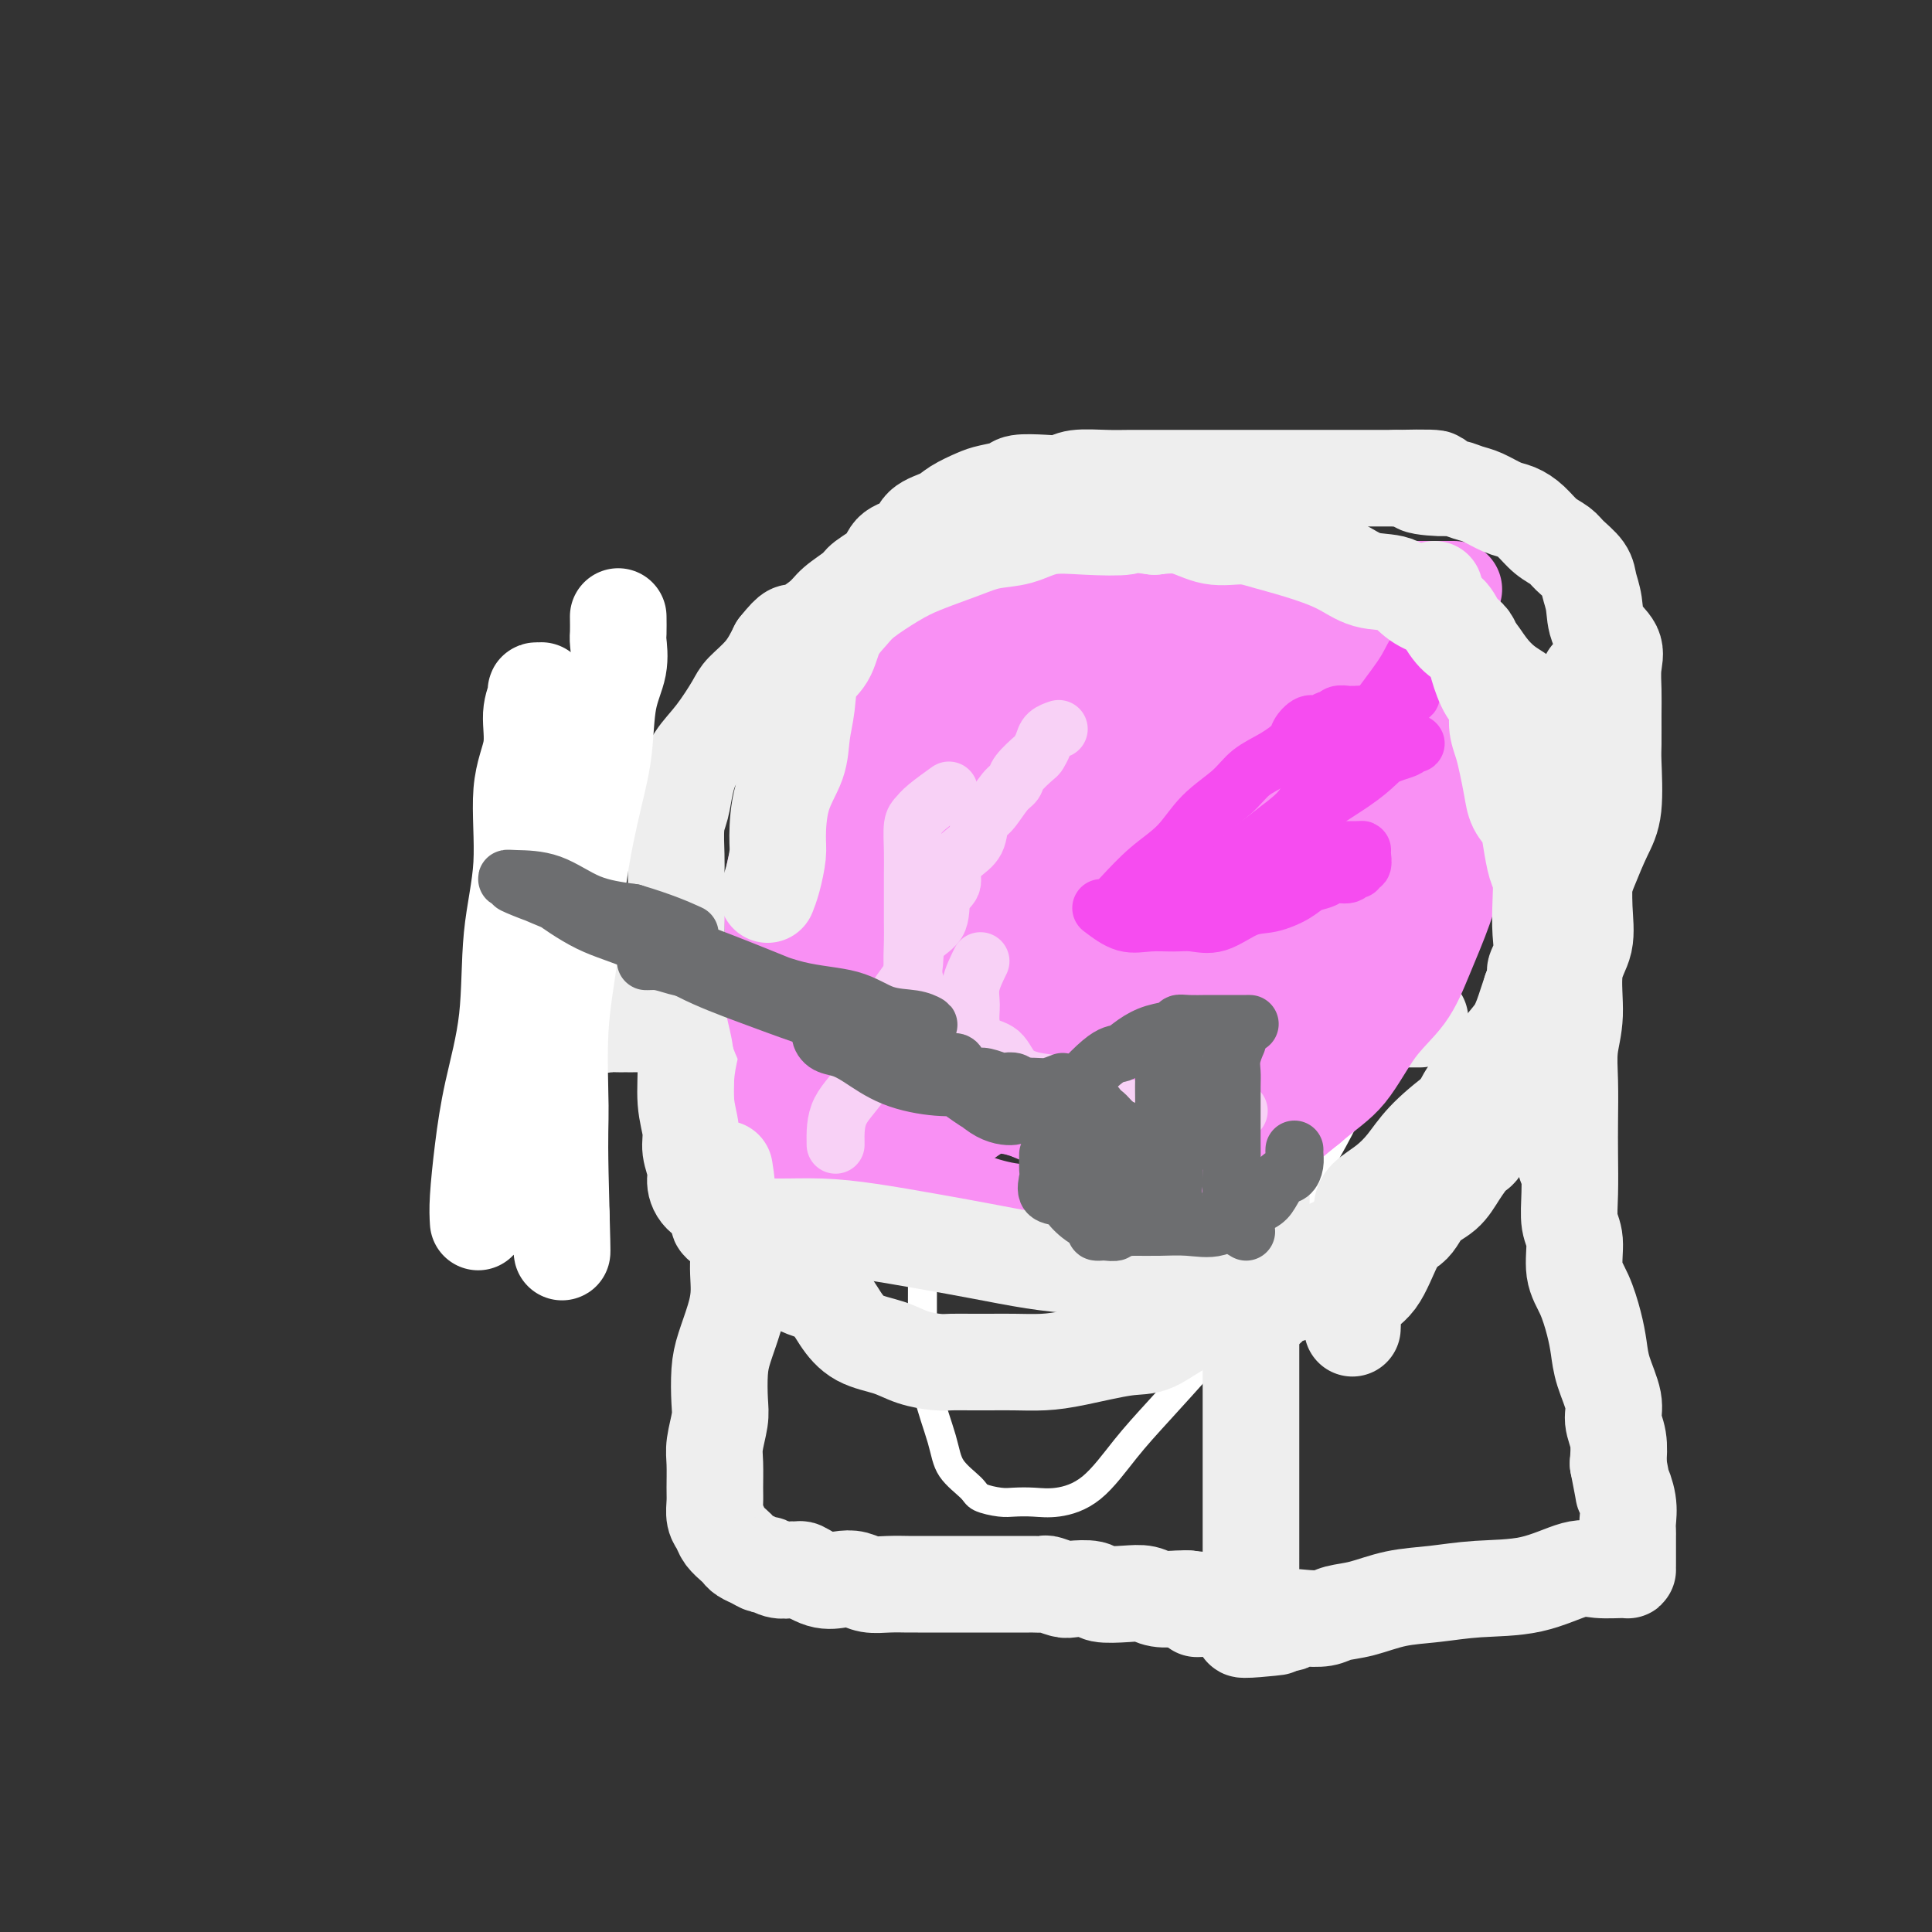
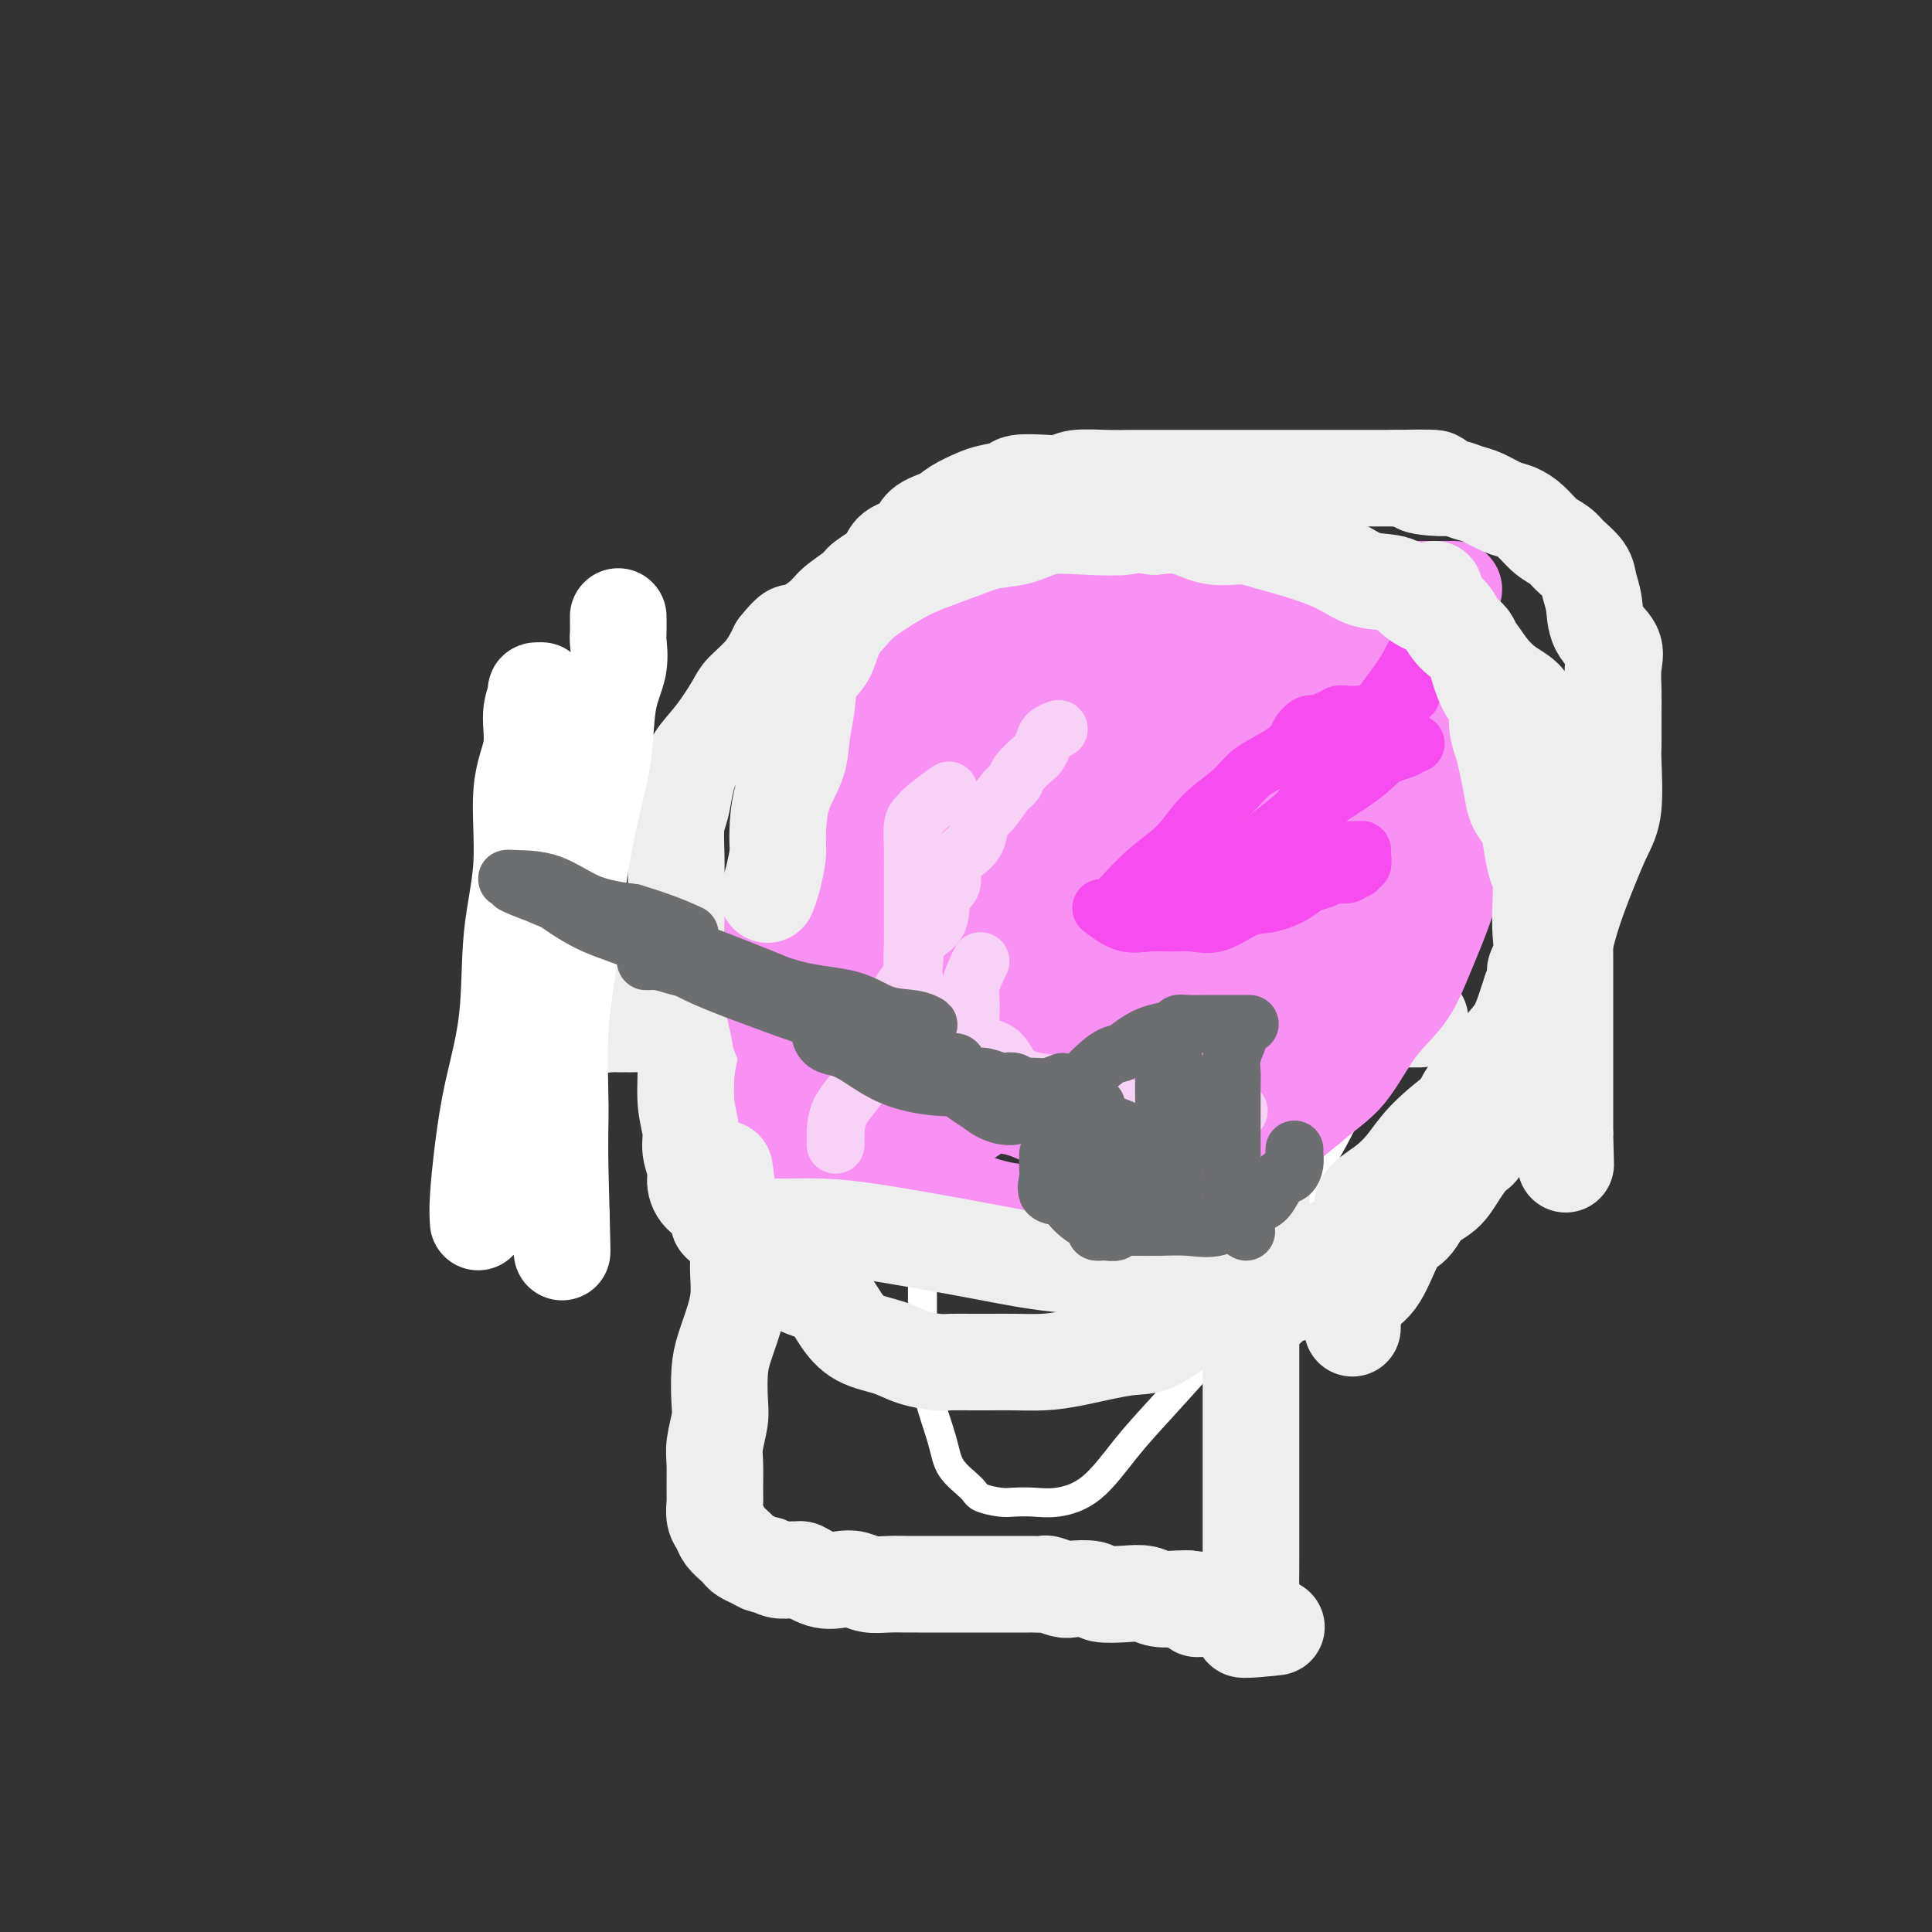
<svg xmlns="http://www.w3.org/2000/svg" viewBox="0 0 400 400" version="1.1">
  <rect x="0" y="0" width="400" height="400" fill="#333333" stroke="none" />
  <g fill="none" stroke="#FFFFFF" stroke-width="6" stroke-linecap="round" stroke-linejoin="round">
    <path d="M204,176c-3.666,2.191 -7.332,4.382 -9,6c-1.668,1.618 -1.337,2.662 -1,5c0.337,2.338 0.679,5.968 0,10c-0.679,4.032 -2.378,8.466 -3,13c-0.622,4.534 -0.166,9.170 0,15c0.166,5.830 0.041,12.855 0,19c-0.041,6.145 0.003,11.409 0,17c-0.003,5.591 -0.054,11.508 0,16c0.054,4.492 0.211,7.560 1,11c0.789,3.440 2.210,7.251 3,10c0.790,2.749 0.948,4.435 2,6c1.052,1.565 2.997,3.007 4,4c1.003,0.993 1.063,1.535 2,2c0.937,0.465 2.751,0.852 4,1c1.249,0.148 1.932,0.058 3,0c1.068,-0.058 2.522,-0.083 4,0c1.478,0.083 2.980,0.273 5,0c2.020,-0.273 4.558,-1.008 7,-3c2.442,-1.992 4.788,-5.240 7,-8c2.212,-2.760 4.291,-5.031 7,-8c2.709,-2.969 6.048,-6.637 9,-10c2.952,-3.363 5.518,-6.421 8,-10c2.482,-3.579 4.880,-7.678 7,-12c2.120,-4.322 3.962,-8.866 6,-13c2.038,-4.134 4.273,-7.857 6,-11c1.727,-3.143 2.946,-5.704 4,-8c1.054,-2.296 1.942,-4.327 3,-6c1.058,-1.673 2.285,-2.989 3,-4c0.715,-1.011 0.919,-1.717 1,-2c0.081,-0.283 0.041,-0.141 0,0" />
  </g>
  <g fill="none" stroke="#EEEEEE" stroke-width="20" stroke-linecap="round" stroke-linejoin="round">
    <path d="M158,206c-0.845,2.423 -1.690,4.846 -2,7c-0.310,2.154 -0.085,4.038 0,6c0.085,1.962 0.029,4.003 0,7c-0.029,2.997 -0.032,6.951 0,10c0.032,3.049 0.097,5.195 0,8c-0.097,2.805 -0.358,6.269 -1,9c-0.642,2.731 -1.664,4.727 -2,7c-0.336,2.273 0.015,4.821 0,7c-0.015,2.179 -0.395,3.988 -1,6c-0.605,2.012 -1.434,4.226 -2,6c-0.566,1.774 -0.870,3.109 -1,5c-0.130,1.891 -0.088,4.337 0,6c0.088,1.663 0.220,2.541 0,4c-0.220,1.459 -0.792,3.497 -1,5c-0.208,1.503 -0.053,2.472 0,4c0.053,1.528 0.002,3.617 0,5c-0.002,1.383 0.045,2.062 0,3c-0.045,0.938 -0.181,2.135 0,3c0.181,0.865 0.678,1.398 1,2c0.322,0.602 0.470,1.274 1,2c0.530,0.726 1.441,1.505 2,2c0.559,0.495 0.765,0.706 1,1c0.235,0.294 0.499,0.671 1,1c0.501,0.329 1.239,0.610 2,1c0.761,0.390 1.544,0.888 2,1c0.456,0.112 0.584,-0.162 1,0c0.416,0.162 1.119,0.761 2,1c0.881,0.239 1.941,0.120 3,0" />
    <path d="M164,325c1.812,0.344 1.341,-0.296 2,0c0.659,0.296 2.447,1.529 4,2c1.553,0.471 2.871,0.179 4,0c1.129,-0.179 2.068,-0.244 3,0c0.932,0.244 1.857,0.797 3,1c1.143,0.203 2.506,0.054 4,0c1.494,-0.054 3.121,-0.015 4,0c0.879,0.015 1.011,0.004 2,0c0.989,-0.004 2.836,-0.001 4,0c1.164,0.001 1.645,0.000 2,0c0.355,-0.000 0.583,-0.000 1,0c0.417,0.000 1.022,0.000 2,0c0.978,-0.000 2.328,-0.000 3,0c0.672,0.000 0.664,-0.000 1,0c0.336,0.000 1.015,0.000 2,0c0.985,-0.000 2.276,-0.000 3,0c0.724,0.000 0.881,0.000 1,0c0.119,-0.000 0.201,-0.001 1,0c0.799,0.001 2.315,0.004 3,0c0.685,-0.004 0.537,-0.015 1,0c0.463,0.015 1.536,0.056 2,0c0.464,-0.056 0.320,-0.207 1,0c0.680,0.207 2.183,0.774 3,1c0.817,0.226 0.946,0.112 2,0c1.054,-0.112 3.033,-0.222 4,0c0.967,0.222 0.924,0.778 2,1c1.076,0.222 3.272,0.112 5,0c1.728,-0.112 2.989,-0.226 4,0c1.011,0.226 1.772,0.792 3,1c1.228,0.208 2.922,0.060 4,0c1.078,-0.060 1.539,-0.030 2,0" />
    <path d="M246,331c13.325,1.381 5.636,1.834 3,2c-2.636,0.166 -0.220,0.045 1,0c1.220,-0.045 1.244,-0.013 2,0c0.756,0.013 2.245,0.007 3,0c0.755,-0.007 0.777,-0.014 1,0c0.223,0.014 0.648,0.048 1,0c0.352,-0.048 0.630,-0.177 1,0c0.370,0.177 0.831,0.660 1,0c0.169,-0.660 0.045,-2.465 0,-4c-0.045,-1.535 -0.012,-2.801 0,-4c0.012,-1.199 0.003,-2.332 0,-4c-0.003,-1.668 -0.001,-3.871 0,-6c0.001,-2.129 0.000,-4.182 0,-6c-0.000,-1.818 -0.000,-3.400 0,-5c0.000,-1.600 0.000,-3.218 0,-5c-0.000,-1.782 -0.000,-3.728 0,-5c0.000,-1.272 -0.000,-1.871 0,-3c0.000,-1.129 0.000,-2.790 0,-4c-0.000,-1.210 -0.000,-1.970 0,-3c0.000,-1.030 0.001,-2.329 0,-4c-0.001,-1.671 -0.002,-3.715 0,-5c0.002,-1.285 0.008,-1.813 0,-3c-0.008,-1.187 -0.030,-3.034 0,-4c0.030,-0.966 0.111,-1.053 0,-2c-0.111,-0.947 -0.415,-2.755 0,-4c0.415,-1.245 1.547,-1.927 2,-3c0.453,-1.073 0.226,-2.536 0,-4" />
    <path d="M261,255c0.305,-12.458 0.068,-6.601 0,-5c-0.068,1.601 0.034,-1.052 0,-3c-0.034,-1.948 -0.205,-3.191 0,-4c0.205,-0.809 0.787,-1.186 1,-2c0.213,-0.814 0.057,-2.066 0,-3c-0.057,-0.934 -0.015,-1.549 0,-2c0.015,-0.451 0.004,-0.737 0,-1c-0.004,-0.263 -0.001,-0.503 0,-1c0.001,-0.497 0.000,-1.250 0,-2c-0.000,-0.750 -0.000,-1.496 0,-2c0.000,-0.504 0.000,-0.765 0,-1c-0.000,-0.235 -0.000,-0.445 0,-1c0.000,-0.555 0.000,-1.457 0,-2c-0.000,-0.543 -0.000,-0.727 0,-1c0.000,-0.273 -0.000,-0.635 0,-1c0.000,-0.365 0.000,-0.732 0,-1c-0.000,-0.268 -0.000,-0.438 0,-1c0.000,-0.562 0.000,-1.516 0,-2c-0.000,-0.484 -0.000,-0.497 0,-1c0.000,-0.503 0.000,-1.497 0,-2c-0.000,-0.503 -0.002,-0.517 0,-1c0.002,-0.483 0.006,-1.436 0,-2c-0.006,-0.564 -0.022,-0.739 0,-1c0.022,-0.261 0.083,-0.609 0,-1c-0.083,-0.391 -0.309,-0.826 0,-1c0.309,-0.174 1.155,-0.087 2,0" />
    <path d="M264,211c1.018,-6.807 2.064,-1.824 3,0c0.936,1.824 1.764,0.489 3,0c1.236,-0.489 2.882,-0.131 4,0c1.118,0.131 1.707,0.035 3,0c1.293,-0.035 3.288,-0.009 5,0c1.712,0.009 3.141,0.003 4,0c0.859,-0.003 1.148,-0.001 2,0c0.852,0.001 2.267,0.000 3,0c0.733,-0.000 0.784,-0.000 1,0c0.216,0.000 0.597,0.000 1,0c0.403,-0.000 0.830,-0.000 1,0c0.170,0.000 0.085,0.000 0,0" />
    <path d="M153,213c-0.155,0.001 -0.310,0.001 -1,0c-0.690,-0.001 -1.914,-0.004 -3,0c-1.086,0.004 -2.035,0.015 -3,0c-0.965,-0.015 -1.948,-0.057 -3,0c-1.052,0.057 -2.173,0.211 -3,0c-0.827,-0.211 -1.359,-0.789 -2,-1c-0.641,-0.211 -1.390,-0.057 -2,0c-0.610,0.057 -1.079,0.015 -2,0c-0.921,-0.015 -2.292,-0.004 -3,0c-0.708,0.004 -0.753,0.002 -1,0c-0.247,-0.002 -0.696,-0.005 -1,0c-0.304,0.005 -0.463,0.016 -1,0c-0.537,-0.016 -1.452,-0.061 -2,0c-0.548,0.061 -0.729,0.228 -1,0c-0.271,-0.228 -0.633,-0.852 -1,-1c-0.367,-0.148 -0.739,0.181 -1,0c-0.261,-0.181 -0.410,-0.873 -1,-1c-0.590,-0.127 -1.620,0.312 -2,0c-0.380,-0.312 -0.108,-1.375 0,-2c0.108,-0.625 0.054,-0.813 0,-1" />
    <path d="M120,207c-0.769,-0.958 -0.192,-0.852 0,-1c0.192,-0.148 -0.001,-0.550 0,-1c0.001,-0.450 0.196,-0.946 0,-1c-0.196,-0.054 -0.785,0.336 -1,0c-0.215,-0.336 -0.058,-1.398 0,-2c0.058,-0.602 0.017,-0.743 0,-1c-0.017,-0.257 -0.008,-0.628 0,-1" />
    <path d="M119,200c-0.154,-1.256 -0.037,-0.897 0,-1c0.037,-0.103 -0.004,-0.668 0,-1c0.004,-0.332 0.053,-0.429 0,-1c-0.053,-0.571 -0.206,-1.615 0,-2c0.206,-0.385 0.773,-0.110 1,0c0.227,0.110 0.113,0.055 0,0" />
  </g>
  <g fill="none" stroke="#F990F4" stroke-width="20" stroke-linecap="round" stroke-linejoin="round">
    <path d="M301,122c-3.374,0.006 -6.748,0.013 -10,0c-3.252,-0.013 -6.384,-0.045 -10,0c-3.616,0.045 -7.718,0.166 -14,0c-6.282,-0.166 -14.746,-0.619 -22,0c-7.254,0.619 -13.299,2.312 -19,4c-5.701,1.688 -11.058,3.373 -16,5c-4.942,1.627 -9.469,3.196 -13,5c-3.531,1.804 -6.066,3.842 -9,6c-2.934,2.158 -6.268,4.435 -9,7c-2.732,2.565 -4.862,5.418 -7,8c-2.138,2.582 -4.286,4.891 -6,8c-1.714,3.109 -2.996,7.016 -4,10c-1.004,2.984 -1.730,5.044 -2,8c-0.270,2.956 -0.085,6.808 0,10c0.085,3.192 0.071,5.724 0,9c-0.071,3.276 -0.197,7.296 1,11c1.197,3.704 3.717,7.093 6,10c2.283,2.907 4.328,5.333 7,8c2.672,2.667 5.969,5.576 9,8c3.031,2.424 5.794,4.362 9,6c3.206,1.638 6.855,2.977 10,4c3.145,1.023 5.785,1.730 9,2c3.215,0.270 7.006,0.101 10,0c2.994,-0.101 5.193,-0.135 8,0c2.807,0.135 6.222,0.440 9,0c2.778,-0.440 4.920,-1.623 8,-3c3.080,-1.377 7.098,-2.948 10,-5c2.902,-2.052 4.686,-4.586 7,-7c2.314,-2.414 5.157,-4.707 8,-7" />
    <path d="M271,229c3.853,-3.294 5.984,-4.529 8,-7c2.016,-2.471 3.916,-6.180 6,-9c2.084,-2.820 4.352,-4.752 6,-7c1.648,-2.248 2.676,-4.812 4,-8c1.324,-3.188 2.944,-7.001 4,-10c1.056,-2.999 1.549,-5.186 2,-8c0.451,-2.814 0.860,-6.257 1,-9c0.140,-2.743 0.012,-4.787 0,-7c-0.012,-2.213 0.092,-4.594 0,-7c-0.092,-2.406 -0.381,-4.838 -2,-7c-1.619,-2.162 -4.570,-4.053 -7,-6c-2.430,-1.947 -4.341,-3.950 -7,-5c-2.659,-1.050 -6.066,-1.147 -9,-2c-2.934,-0.853 -5.394,-2.463 -8,-3c-2.606,-0.537 -5.358,0.000 -8,0c-2.642,-0.000 -5.172,-0.537 -8,0c-2.828,0.537 -5.952,2.149 -9,4c-3.048,1.851 -6.019,3.942 -9,6c-2.981,2.058 -5.971,4.082 -9,7c-3.029,2.918 -6.098,6.728 -9,10c-2.902,3.272 -5.639,6.004 -8,9c-2.361,2.996 -4.346,6.256 -6,10c-1.654,3.744 -2.977,7.974 -4,11c-1.023,3.026 -1.747,4.850 -2,8c-0.253,3.150 -0.036,7.628 0,11c0.036,3.372 -0.110,5.639 1,8c1.110,2.361 3.474,4.815 6,7c2.526,2.185 5.213,4.101 9,5c3.787,0.899 8.673,0.780 13,1c4.327,0.220 8.093,0.777 12,0c3.907,-0.777 7.953,-2.889 12,-5" />
    <path d="M250,226c3.300,-2.072 5.551,-4.754 8,-7c2.449,-2.246 5.098,-4.058 7,-7c1.902,-2.942 3.059,-7.013 4,-10c0.941,-2.987 1.667,-4.889 2,-8c0.333,-3.111 0.273,-7.431 0,-11c-0.273,-3.569 -0.758,-6.385 -3,-9c-2.242,-2.615 -6.240,-5.027 -10,-7c-3.760,-1.973 -7.280,-3.506 -11,-4c-3.720,-0.494 -7.638,0.051 -12,0c-4.362,-0.051 -9.166,-0.698 -14,0c-4.834,0.698 -9.697,2.741 -14,5c-4.303,2.259 -8.045,4.734 -11,7c-2.955,2.266 -5.122,4.323 -7,7c-1.878,2.677 -3.468,5.974 -4,9c-0.532,3.026 -0.007,5.781 0,9c0.007,3.219 -0.504,6.901 0,10c0.504,3.099 2.023,5.613 5,8c2.977,2.387 7.411,4.646 11,6c3.589,1.354 6.333,1.803 10,2c3.667,0.197 8.257,0.143 12,0c3.743,-0.143 6.639,-0.376 10,-2c3.361,-1.624 7.186,-4.639 10,-8c2.814,-3.361 4.617,-7.070 6,-11c1.383,-3.930 2.345,-8.083 3,-12c0.655,-3.917 1.004,-7.599 1,-11c-0.004,-3.401 -0.360,-6.521 0,-9c0.360,-2.479 1.436,-4.316 0,-6c-1.436,-1.684 -5.385,-3.214 -9,-4c-3.615,-0.786 -6.896,-0.827 -11,-1c-4.104,-0.173 -9.030,-0.478 -13,0c-3.970,0.478 -6.985,1.739 -10,3" />
    <path d="M210,165c-5.001,1.452 -6.004,3.582 -8,6c-1.996,2.418 -4.985,5.124 -7,8c-2.015,2.876 -3.055,5.920 -4,9c-0.945,3.080 -1.795,6.195 -2,9c-0.205,2.805 0.236,5.301 0,8c-0.236,2.699 -1.149,5.602 0,9c1.149,3.398 4.359,7.292 8,10c3.641,2.708 7.711,4.229 12,5c4.289,0.771 8.796,0.793 13,1c4.204,0.207 8.103,0.598 12,0c3.897,-0.598 7.790,-2.186 11,-4c3.210,-1.814 5.737,-3.853 8,-7c2.263,-3.147 4.263,-7.401 6,-11c1.737,-3.599 3.210,-6.544 4,-10c0.790,-3.456 0.896,-7.424 1,-11c0.104,-3.576 0.206,-6.762 0,-10c-0.206,-3.238 -0.722,-6.529 -3,-9c-2.278,-2.471 -6.320,-4.121 -10,-5c-3.680,-0.879 -6.998,-0.986 -10,-1c-3.002,-0.014 -5.690,0.065 -8,0c-2.310,-0.065 -4.244,-0.274 -7,1c-2.756,1.274 -6.333,4.031 -9,7c-2.667,2.969 -4.424,6.151 -6,10c-1.576,3.849 -2.969,8.365 -4,12c-1.031,3.635 -1.698,6.389 -2,10c-0.302,3.611 -0.239,8.078 0,12c0.239,3.922 0.655,7.300 2,10c1.345,2.700 3.618,4.724 6,6c2.382,1.276 4.872,1.805 8,2c3.128,0.195 6.894,0.056 10,0c3.106,-0.056 5.553,-0.028 8,0" />
    <path d="M239,232c5.305,-0.869 5.566,-4.041 7,-7c1.434,-2.959 4.041,-5.703 6,-9c1.959,-3.297 3.270,-7.145 4,-12c0.730,-4.855 0.879,-10.716 1,-15c0.121,-4.284 0.215,-6.990 0,-10c-0.215,-3.010 -0.738,-6.324 -2,-9c-1.262,-2.676 -3.263,-4.713 -6,-6c-2.737,-1.287 -6.212,-1.823 -9,-2c-2.788,-0.177 -4.891,0.004 -7,0c-2.109,-0.004 -4.225,-0.194 -6,0c-1.775,0.194 -3.210,0.774 -5,3c-1.790,2.226 -3.933,6.100 -5,9c-1.067,2.900 -1.056,4.827 -1,8c0.056,3.173 0.158,7.592 0,11c-0.158,3.408 -0.574,5.805 1,8c1.574,2.195 5.140,4.189 8,6c2.860,1.811 5.015,3.441 8,4c2.985,0.559 6.799,0.049 10,0c3.201,-0.049 5.790,0.364 8,0c2.210,-0.364 4.043,-1.505 6,-3c1.957,-1.495 4.040,-3.343 5,-6c0.960,-2.657 0.798,-6.121 1,-9c0.202,-2.879 0.768,-5.172 1,-8c0.232,-2.828 0.130,-6.191 0,-9c-0.130,-2.809 -0.288,-5.063 0,-7c0.288,-1.937 1.022,-3.557 0,-5c-1.022,-1.443 -3.802,-2.710 -6,-4c-2.198,-1.290 -3.816,-2.604 -6,-3c-2.184,-0.396 -4.934,0.124 -7,0c-2.066,-0.124 -3.447,-0.893 -5,0c-1.553,0.893 -3.276,3.446 -5,6" />
    <path d="M235,163c-1.514,2.816 -2.799,6.857 -4,10c-1.201,3.143 -2.318,5.388 -3,9c-0.682,3.612 -0.929,8.590 -1,12c-0.071,3.410 0.034,5.252 0,8c-0.034,2.748 -0.205,6.400 1,9c1.205,2.600 3.788,4.147 6,5c2.212,0.853 4.053,1.013 7,1c2.947,-0.013 6.999,-0.199 10,0c3.001,0.199 4.950,0.783 8,0c3.050,-0.783 7.199,-2.932 10,-5c2.801,-2.068 4.254,-4.054 6,-7c1.746,-2.946 3.786,-6.851 5,-10c1.214,-3.149 1.602,-5.541 2,-8c0.398,-2.459 0.804,-4.985 1,-8c0.196,-3.015 0.180,-6.521 0,-9c-0.180,-2.479 -0.523,-3.933 -2,-5c-1.477,-1.067 -4.087,-1.749 -7,-2c-2.913,-0.251 -6.128,-0.072 -9,0c-2.872,0.072 -5.401,0.038 -8,0c-2.599,-0.038 -5.269,-0.080 -8,1c-2.731,1.080 -5.521,3.284 -8,6c-2.479,2.716 -4.645,5.946 -6,9c-1.355,3.054 -1.900,5.933 -2,9c-0.100,3.067 0.244,6.323 0,9c-0.244,2.677 -1.075,4.775 0,7c1.075,2.225 4.056,4.578 7,6c2.944,1.422 5.853,1.914 9,2c3.147,0.086 6.534,-0.235 10,0c3.466,0.235 7.010,1.025 10,0c2.990,-1.025 5.426,-3.864 8,-7c2.574,-3.136 5.287,-6.568 8,-10" />
    <path d="M285,195c3.096,-4.376 2.837,-6.815 3,-10c0.163,-3.185 0.750,-7.116 1,-11c0.250,-3.884 0.165,-7.720 0,-11c-0.165,-3.280 -0.408,-6.004 -3,-9c-2.592,-2.996 -7.531,-6.266 -12,-8c-4.469,-1.734 -8.468,-1.933 -13,-2c-4.532,-0.067 -9.598,-0.002 -14,0c-4.402,0.002 -8.141,-0.060 -12,1c-3.859,1.060 -7.839,3.240 -12,6c-4.161,2.760 -8.502,6.098 -12,10c-3.498,3.902 -6.151,8.367 -9,12c-2.849,3.633 -5.893,6.433 -8,10c-2.107,3.567 -3.276,7.899 -4,11c-0.724,3.101 -1.002,4.970 -1,8c0.002,3.030 0.284,7.222 0,10c-0.284,2.778 -1.136,4.142 1,6c2.136,1.858 7.258,4.210 11,5c3.742,0.790 6.103,0.017 10,0c3.897,-0.017 9.329,0.720 14,0c4.671,-0.720 8.581,-2.898 12,-5c3.419,-2.102 6.347,-4.127 9,-7c2.653,-2.873 5.032,-6.592 7,-10c1.968,-3.408 3.525,-6.504 4,-10c0.475,-3.496 -0.130,-7.392 0,-11c0.130,-3.608 0.996,-6.929 0,-9c-0.996,-2.071 -3.855,-2.891 -7,-4c-3.145,-1.109 -6.575,-2.507 -10,-3c-3.425,-0.493 -6.846,-0.081 -12,0c-5.154,0.081 -12.041,-0.171 -18,1c-5.959,1.171 -10.988,3.763 -15,6c-4.012,2.237 -7.006,4.118 -10,6" />
    <path d="M185,177c-5.335,2.987 -6.173,4.456 -7,6c-0.827,1.544 -1.642,3.164 -2,5c-0.358,1.836 -0.258,3.889 0,6c0.258,2.111 0.676,4.282 2,6c1.324,1.718 3.555,2.984 6,4c2.445,1.016 5.105,1.783 8,2c2.895,0.217 6.024,-0.115 9,0c2.976,0.115 5.797,0.676 8,0c2.203,-0.676 3.786,-2.590 5,-4c1.214,-1.410 2.058,-2.316 3,-5c0.942,-2.684 1.983,-7.144 3,-12c1.017,-4.856 2.012,-10.107 3,-15c0.988,-4.893 1.970,-9.428 3,-13c1.030,-3.572 2.107,-6.181 3,-9c0.893,-2.819 1.601,-5.848 2,-8c0.399,-2.152 0.489,-3.427 0,-4c-0.489,-0.573 -1.558,-0.445 -4,0c-2.442,0.445 -6.259,1.205 -10,4c-3.741,2.795 -7.407,7.625 -12,12c-4.593,4.375 -10.112,8.296 -14,13c-3.888,4.704 -6.146,10.192 -9,15c-2.854,4.808 -6.305,8.936 -9,13c-2.695,4.064 -4.634,8.065 -6,12c-1.366,3.935 -2.159,7.804 -3,11c-0.841,3.196 -1.732,5.718 -2,8c-0.268,2.282 0.086,4.324 0,6c-0.086,1.676 -0.611,2.985 0,4c0.611,1.015 2.357,1.735 5,2c2.643,0.265 6.184,0.076 10,0c3.816,-0.076 7.908,-0.038 12,0" />
    <path d="M189,236c6.511,-0.604 9.289,-3.114 12,-5c2.711,-1.886 5.357,-3.146 8,-5c2.643,-1.854 5.285,-4.300 8,-7c2.715,-2.700 5.504,-5.655 8,-9c2.496,-3.345 4.699,-7.081 6,-11c1.301,-3.919 1.698,-8.021 2,-12c0.302,-3.979 0.507,-7.836 1,-11c0.493,-3.164 1.272,-5.635 0,-8c-1.272,-2.365 -4.595,-4.624 -7,-6c-2.405,-1.376 -3.891,-1.869 -6,-2c-2.109,-0.131 -4.841,0.102 -7,0c-2.159,-0.102 -3.745,-0.537 -6,0c-2.255,0.537 -5.179,2.047 -7,4c-1.821,1.953 -2.541,4.348 -4,7c-1.459,2.652 -3.659,5.561 -5,9c-1.341,3.439 -1.825,7.407 -2,11c-0.175,3.593 -0.042,6.812 0,11c0.042,4.188 -0.006,9.345 0,14c0.006,4.655 0.066,8.810 0,13c-0.066,4.190 -0.259,8.417 1,12c1.259,3.583 3.968,6.522 6,9c2.032,2.478 3.385,4.494 5,6c1.615,1.506 3.491,2.502 5,3c1.509,0.498 2.652,0.500 4,0c1.348,-0.500 2.903,-1.500 5,-4c2.097,-2.500 4.737,-6.499 7,-11c2.263,-4.501 4.148,-9.504 6,-15c1.852,-5.496 3.672,-11.483 5,-17c1.328,-5.517 2.165,-10.562 3,-15c0.835,-4.438 1.667,-8.268 2,-12c0.333,-3.732 0.166,-7.366 0,-11" />
    <path d="M239,174c1.833,-10.170 1.416,-8.097 0,-9c-1.416,-0.903 -3.829,-4.784 -7,-7c-3.171,-2.216 -7.098,-2.768 -11,-3c-3.902,-0.232 -7.779,-0.142 -11,0c-3.221,0.142 -5.787,0.338 -9,0c-3.213,-0.338 -7.074,-1.210 -10,0c-2.926,1.210 -4.917,4.502 -7,7c-2.083,2.498 -4.257,4.202 -6,7c-1.743,2.798 -3.056,6.692 -4,10c-0.944,3.308 -1.521,6.032 -2,9c-0.479,2.968 -0.860,6.182 -1,9c-0.140,2.818 -0.038,5.241 0,8c0.038,2.759 0.013,5.853 1,8c0.987,2.147 2.986,3.347 5,5c2.014,1.653 4.043,3.760 6,5c1.957,1.240 3.842,1.613 5,2c1.158,0.387 1.588,0.790 3,1c1.412,0.210 3.804,0.229 5,0c1.196,-0.229 1.196,-0.704 2,-4c0.804,-3.296 2.413,-9.413 3,-15c0.587,-5.587 0.153,-10.644 0,-15c-0.153,-4.356 -0.023,-8.010 0,-11c0.023,-2.990 -0.059,-5.314 0,-7c0.059,-1.686 0.260,-2.733 0,-3c-0.260,-0.267 -0.980,0.246 -2,0c-1.020,-0.246 -2.340,-1.250 -3,0c-0.660,1.250 -0.660,4.755 -2,8c-1.340,3.245 -4.019,6.231 -6,10c-1.981,3.769 -3.264,8.323 -4,15c-0.736,6.677 -0.925,15.479 -1,19c-0.075,3.521 -0.038,1.760 0,0" />
  </g>
  <g fill="none" stroke="#F64CF0" stroke-width="12" stroke-linecap="round" stroke-linejoin="round">
    <path d="M232,186c1.966,-2.118 3.931,-4.237 6,-6c2.069,-1.763 4.240,-3.171 6,-5c1.760,-1.829 3.109,-4.079 5,-6c1.891,-1.921 4.323,-3.511 6,-5c1.677,-1.489 2.599,-2.876 4,-4c1.401,-1.124 3.281,-1.985 5,-3c1.719,-1.015 3.276,-2.185 4,-3c0.724,-0.815 0.614,-1.275 1,-2c0.386,-0.725 1.268,-1.715 2,-2c0.732,-0.285 1.313,0.134 2,0c0.687,-0.134 1.479,-0.821 2,-1c0.521,-0.179 0.770,0.148 1,0c0.230,-0.148 0.441,-0.772 1,-1c0.559,-0.228 1.467,-0.059 2,0c0.533,0.059 0.691,0.008 1,0c0.309,-0.008 0.770,0.027 1,0c0.230,-0.027 0.230,-0.115 1,0c0.770,0.115 2.309,0.434 3,0c0.691,-0.434 0.534,-1.622 1,-2c0.466,-0.378 1.554,0.054 2,0c0.446,-0.054 0.249,-0.595 1,-1c0.751,-0.405 2.449,-0.676 3,-1c0.551,-0.324 -0.044,-0.703 0,-1c0.044,-0.297 0.727,-0.514 1,-1c0.273,-0.486 0.137,-1.243 0,-2" />
    <path d="M293,140c1.467,-1.911 1.133,-2.689 1,-3c-0.133,-0.311 -0.067,-0.156 0,0" />
    <path d="M228,188c1.674,1.270 3.348,2.539 5,3c1.652,0.461 3.281,0.113 5,0c1.719,-0.113 3.529,0.010 5,0c1.471,-0.010 2.603,-0.152 4,0c1.397,0.152 3.059,0.598 5,0c1.941,-0.598 4.162,-2.240 6,-3c1.838,-0.760 3.292,-0.639 5,-1c1.708,-0.361 3.670,-1.206 5,-2c1.330,-0.794 2.030,-1.537 3,-2c0.970,-0.463 2.211,-0.645 3,-1c0.789,-0.355 1.124,-0.884 2,-1c0.876,-0.116 2.291,0.181 3,0c0.709,-0.181 0.712,-0.840 1,-1c0.288,-0.160 0.862,0.178 1,0c0.138,-0.178 -0.159,-0.871 0,-1c0.159,-0.129 0.775,0.305 1,0c0.225,-0.305 0.060,-1.350 0,-2c-0.060,-0.650 -0.016,-0.906 0,-1c0.016,-0.094 0.005,-0.027 -1,0c-1.005,0.027 -3.002,0.013 -5,0" />
    <path d="M276,176c-2.192,0.009 -4.672,0.033 -6,0c-1.328,-0.033 -1.504,-0.122 -3,0c-1.496,0.122 -4.311,0.455 -6,1c-1.689,0.545 -2.253,1.300 -3,2c-0.747,0.700 -1.677,1.344 -3,2c-1.323,0.656 -3.038,1.324 -4,2c-0.962,0.676 -1.170,1.359 -2,2c-0.830,0.641 -2.280,1.239 -3,2c-0.720,0.761 -0.708,1.683 -1,2c-0.292,0.317 -0.886,0.028 -1,0c-0.114,-0.028 0.253,0.204 2,-1c1.747,-1.204 4.876,-3.843 7,-6c2.124,-2.157 3.245,-3.831 6,-6c2.755,-2.169 7.145,-4.833 10,-7c2.855,-2.167 4.175,-3.838 6,-5c1.825,-1.162 4.156,-1.814 6,-3c1.844,-1.186 3.200,-2.905 5,-4c1.800,-1.095 4.043,-1.567 5,-2c0.957,-0.433 0.627,-0.828 1,-1c0.373,-0.172 1.448,-0.123 1,0c-0.448,0.123 -2.419,0.319 -4,1c-1.581,0.681 -2.772,1.848 -4,3c-1.228,1.152 -2.494,2.288 -5,4c-2.506,1.712 -6.252,3.999 -9,6c-2.748,2.001 -4.500,3.714 -6,5c-1.500,1.286 -2.750,2.143 -4,3" />
    <path d="M261,176c-5.217,3.865 -3.260,3.027 -3,3c0.260,-0.027 -1.178,0.756 -2,1c-0.822,0.244 -1.027,-0.050 -1,0c0.027,0.050 0.286,0.446 1,0c0.714,-0.446 1.883,-1.733 3,-3c1.117,-1.267 2.180,-2.514 4,-4c1.820,-1.486 4.395,-3.211 6,-5c1.605,-1.789 2.238,-3.641 4,-6c1.762,-2.359 4.652,-5.224 7,-8c2.348,-2.776 4.153,-5.463 6,-8c1.847,-2.537 3.735,-4.926 5,-7c1.265,-2.074 1.906,-3.834 3,-5c1.094,-1.166 2.641,-1.737 4,-3c1.359,-1.263 2.531,-3.218 3,-4c0.469,-0.782 0.234,-0.391 0,0" />
  </g>
  <g fill="none" stroke="#F8D1F6" stroke-width="12" stroke-linecap="round" stroke-linejoin="round">
    <path d="M173,237c-0.040,-2.420 -0.080,-4.840 1,-7c1.080,-2.160 3.280,-4.059 5,-7c1.720,-2.941 2.959,-6.925 4,-10c1.041,-3.075 1.885,-5.243 3,-7c1.115,-1.757 2.503,-3.103 3,-5c0.497,-1.897 0.104,-4.345 1,-6c0.896,-1.655 3.082,-2.516 4,-4c0.918,-1.484 0.568,-3.593 1,-5c0.432,-1.407 1.645,-2.114 2,-3c0.355,-0.886 -0.149,-1.950 0,-3c0.149,-1.050 0.949,-2.084 2,-3c1.051,-0.916 2.352,-1.712 3,-3c0.648,-1.288 0.644,-3.068 1,-4c0.356,-0.932 1.073,-1.017 2,-2c0.927,-0.983 2.066,-2.864 3,-4c0.934,-1.136 1.665,-1.525 2,-2c0.335,-0.475 0.274,-1.034 1,-2c0.726,-0.966 2.241,-2.340 3,-3c0.759,-0.660 0.764,-0.608 1,-1c0.236,-0.392 0.702,-1.229 1,-2c0.298,-0.771 0.426,-1.477 1,-2c0.574,-0.523 1.592,-0.864 2,-1c0.408,-0.136 0.204,-0.068 0,0" />
    <path d="M203,199c-0.854,1.751 -1.708,3.503 -2,5c-0.292,1.497 -0.022,2.740 0,4c0.022,1.260 -0.203,2.537 0,4c0.203,1.463 0.833,3.111 2,4c1.167,0.889 2.870,1.019 4,2c1.130,0.981 1.687,2.813 3,4c1.313,1.187 3.380,1.729 5,2c1.620,0.271 2.791,0.273 4,1c1.209,0.727 2.455,2.181 4,3c1.545,0.819 3.390,1.004 5,1c1.610,-0.004 2.986,-0.197 4,0c1.014,0.197 1.665,0.785 3,1c1.335,0.215 3.352,0.058 5,0c1.648,-0.058 2.926,-0.015 4,0c1.074,0.015 1.945,0.004 3,0c1.055,-0.004 2.293,-0.001 3,0c0.707,0.001 0.883,0.000 2,0c1.117,-0.000 3.176,-0.000 4,0c0.824,0.000 0.412,0.000 0,0" />
    <path d="M192,210c-0.340,-0.584 -0.679,-1.168 -1,-2c-0.321,-0.832 -0.622,-1.913 -1,-3c-0.378,-1.087 -0.833,-2.180 -1,-4c-0.167,-1.820 -0.044,-4.369 0,-6c0.044,-1.631 0.011,-2.345 0,-4c-0.011,-1.655 -0.000,-4.250 0,-6c0.000,-1.750 -0.010,-2.656 0,-4c0.010,-1.344 0.042,-3.128 0,-5c-0.042,-1.872 -0.158,-3.833 0,-5c0.158,-1.167 0.589,-1.540 1,-2c0.411,-0.460 0.803,-1.009 2,-2c1.197,-0.991 3.199,-2.426 4,-3c0.801,-0.574 0.400,-0.287 0,0" />
  </g>
  <g fill="none" stroke="#EEEEEE" stroke-width="20" stroke-linecap="round" stroke-linejoin="round">
    <path d="M150,242c0.390,2.462 0.780,4.924 0,6c-0.780,1.076 -2.730,0.764 -4,0c-1.270,-0.764 -1.861,-1.982 -2,-3c-0.139,-1.018 0.174,-1.835 0,-3c-0.174,-1.165 -0.834,-2.676 -1,-4c-0.166,-1.324 0.162,-2.460 0,-4c-0.162,-1.540 -0.814,-3.485 -1,-6c-0.186,-2.515 0.094,-5.599 0,-8c-0.094,-2.401 -0.561,-4.118 -1,-6c-0.439,-1.882 -0.850,-3.928 -1,-7c-0.150,-3.072 -0.040,-7.169 0,-10c0.040,-2.831 0.010,-4.396 0,-6c-0.010,-1.604 0.000,-3.246 0,-5c-0.000,-1.754 -0.012,-3.619 0,-5c0.012,-1.381 0.046,-2.276 0,-4c-0.046,-1.724 -0.173,-4.275 0,-6c0.173,-1.725 0.645,-2.622 1,-4c0.355,-1.378 0.593,-3.235 1,-5c0.407,-1.765 0.983,-3.437 2,-5c1.017,-1.563 2.474,-3.018 4,-5c1.526,-1.982 3.120,-4.490 4,-6c0.880,-1.510 1.045,-2.022 2,-3c0.955,-0.978 2.702,-2.422 4,-4c1.298,-1.578 2.149,-3.289 3,-5" />
    <path d="M161,134c3.265,-4.093 2.927,-2.825 4,-3c1.073,-0.175 3.555,-1.793 5,-3c1.445,-1.207 1.851,-2.004 3,-3c1.149,-0.996 3.040,-2.191 4,-3c0.960,-0.809 0.990,-1.232 2,-2c1.010,-0.768 3.002,-1.882 4,-3c0.998,-1.118 1.004,-2.239 2,-3c0.996,-0.761 2.984,-1.163 4,-2c1.016,-0.837 1.061,-2.108 2,-3c0.939,-0.892 2.774,-1.405 4,-2c1.226,-0.595 1.845,-1.274 3,-2c1.155,-0.726 2.847,-1.501 4,-2c1.153,-0.499 1.769,-0.721 3,-1c1.231,-0.279 3.079,-0.614 4,-1c0.921,-0.386 0.917,-0.821 2,-1c1.083,-0.179 3.254,-0.100 5,0c1.746,0.100 3.067,0.223 4,0c0.933,-0.223 1.477,-0.792 3,-1c1.523,-0.208 4.026,-0.056 6,0c1.974,0.056 3.421,0.015 5,0c1.579,-0.015 3.291,-0.004 5,0c1.709,0.004 3.415,0.001 5,0c1.585,-0.001 3.049,-0.000 5,0c1.951,0.000 4.389,0.000 6,0c1.611,-0.000 2.393,-0.000 4,0c1.607,0.000 4.037,0.000 6,0c1.963,-0.000 3.460,-0.000 5,0c1.540,0.000 3.124,0.000 5,0c1.876,-0.000 4.043,-0.000 6,0c1.957,0.000 3.702,0.000 5,0c1.298,-0.000 2.149,-0.000 3,0" />
    <path d="M289,99c13.923,-0.302 6.730,0.443 5,1c-1.730,0.557 2.004,0.927 4,1c1.996,0.073 2.253,-0.150 3,0c0.747,0.150 1.985,0.672 3,1c1.015,0.328 1.808,0.462 3,1c1.192,0.538 2.785,1.481 4,2c1.215,0.519 2.053,0.613 3,1c0.947,0.387 2.001,1.065 3,2c0.999,0.935 1.941,2.126 3,3c1.059,0.874 2.235,1.432 3,2c0.765,0.568 1.120,1.145 2,2c0.880,0.855 2.286,1.989 3,3c0.714,1.011 0.738,1.900 1,3c0.262,1.100 0.764,2.411 1,4c0.236,1.589 0.207,3.454 1,5c0.793,1.546 2.409,2.771 3,4c0.591,1.229 0.158,2.462 0,4c-0.158,1.538 -0.041,3.380 0,5c0.041,1.620 0.006,3.018 0,5c-0.006,1.982 0.018,4.547 0,6c-0.018,1.453 -0.077,1.793 0,4c0.077,2.207 0.291,6.279 0,9c-0.291,2.721 -1.087,4.089 -2,6c-0.913,1.911 -1.943,4.365 -3,7c-1.057,2.635 -2.142,5.449 -3,8c-0.858,2.551 -1.490,4.837 -2,7c-0.510,2.163 -0.899,4.201 -2,7c-1.101,2.799 -2.914,6.358 -4,9c-1.086,2.642 -1.446,4.365 -2,6c-0.554,1.635 -1.301,3.181 -2,5c-0.699,1.819 -1.349,3.909 -2,6" />
    <path d="M312,228c-3.696,10.058 -1.937,4.704 -2,4c-0.063,-0.704 -1.949,3.241 -3,5c-1.051,1.759 -1.266,1.333 -2,2c-0.734,0.667 -1.988,2.429 -3,4c-1.012,1.571 -1.783,2.953 -3,4c-1.217,1.047 -2.880,1.761 -4,3c-1.120,1.239 -1.696,3.003 -3,4c-1.304,0.997 -3.334,1.225 -5,2c-1.666,0.775 -2.968,2.095 -4,3c-1.032,0.905 -1.794,1.395 -3,2c-1.206,0.605 -2.855,1.327 -4,2c-1.145,0.673 -1.786,1.298 -3,2c-1.214,0.702 -3.001,1.479 -4,2c-0.999,0.521 -1.209,0.784 -2,1c-0.791,0.216 -2.162,0.384 -3,1c-0.838,0.616 -1.142,1.681 -2,2c-0.858,0.319 -2.270,-0.107 -3,0c-0.730,0.107 -0.778,0.746 -1,1c-0.222,0.254 -0.619,0.125 -1,0c-0.381,-0.125 -0.747,-0.244 -1,0c-0.253,0.244 -0.394,0.850 -1,1c-0.606,0.150 -1.678,-0.156 -2,0c-0.322,0.156 0.106,0.773 0,1c-0.106,0.227 -0.744,0.065 -1,0c-0.256,-0.065 -0.128,-0.032 0,0" />
-     <path d="M329,140c-0.423,3.650 -0.845,7.299 -1,8c-0.155,0.701 -0.041,-1.547 0,1c0.041,2.547 0.011,9.890 0,12c-0.011,2.110 -0.001,-1.013 0,1c0.001,2.013 -0.008,9.164 0,13c0.008,3.836 0.031,4.359 0,6c-0.031,1.641 -0.117,4.401 0,7c0.117,2.599 0.438,5.038 0,7c-0.438,1.962 -1.634,3.447 -2,6c-0.366,2.553 0.098,6.175 0,9c-0.098,2.825 -0.758,4.855 -1,7c-0.242,2.145 -0.066,4.405 0,7c0.066,2.595 0.022,5.525 0,8c-0.022,2.475 -0.021,4.496 0,7c0.021,2.504 0.064,5.490 0,8c-0.064,2.510 -0.235,4.544 0,6c0.235,1.456 0.875,2.335 1,4c0.125,1.665 -0.266,4.116 0,6c0.266,1.884 1.189,3.200 2,5c0.811,1.800 1.509,4.084 2,6c0.491,1.916 0.776,3.463 1,5c0.224,1.537 0.386,3.064 1,5c0.614,1.936 1.680,4.282 2,6c0.320,1.718 -0.106,2.809 0,4c0.106,1.191 0.745,2.483 1,4c0.255,1.517 0.128,3.258 0,5" />
-     <path d="M335,303c1.713,8.742 0.995,5.598 1,5c0.005,-0.598 0.733,1.349 1,3c0.267,1.651 0.071,3.006 0,4c-0.071,0.994 -0.019,1.628 0,2c0.019,0.372 0.005,0.481 0,1c-0.005,0.519 -0.001,1.448 0,2c0.001,0.552 0.000,0.726 0,1c-0.000,0.274 0.000,0.648 0,1c-0.000,0.352 -0.002,0.684 0,1c0.002,0.316 0.006,0.618 0,1c-0.006,0.382 -0.023,0.845 0,1c0.023,0.155 0.085,0.002 -1,0c-1.085,-0.002 -3.316,0.146 -5,0c-1.684,-0.146 -2.822,-0.587 -5,0c-2.178,0.587 -5.397,2.203 -9,3c-3.603,0.797 -7.591,0.777 -11,1c-3.409,0.223 -6.238,0.690 -9,1c-2.762,0.310 -5.457,0.461 -8,1c-2.543,0.539 -4.933,1.464 -7,2c-2.067,0.536 -3.810,0.683 -5,1c-1.190,0.317 -1.828,0.803 -3,1c-1.172,0.197 -2.877,0.105 -4,0c-1.123,-0.105 -1.663,-0.224 -2,0c-0.337,0.224 -0.472,0.792 -1,1c-0.528,0.208 -1.450,0.056 -2,0c-0.550,-0.056 -0.729,-0.016 -1,0c-0.271,0.016 -0.636,0.008 -1,0" />
    <path d="M263,336c-11.393,2.083 -2.875,1.292 0,1c2.875,-0.292 0.107,-0.083 -1,0c-1.107,0.083 -0.554,0.042 0,0" />
    <path d="M280,275c0.059,-2.273 0.118,-4.545 1,-6c0.882,-1.455 2.586,-2.092 4,-4c1.414,-1.908 2.538,-5.086 4,-8c1.462,-2.914 3.263,-5.565 5,-8c1.737,-2.435 3.411,-4.654 5,-7c1.589,-2.346 3.093,-4.818 5,-7c1.907,-2.182 4.217,-4.072 6,-6c1.783,-1.928 3.039,-3.892 4,-5c0.961,-1.108 1.626,-1.358 2,-2c0.374,-0.642 0.458,-1.675 1,-2c0.542,-0.325 1.541,0.057 1,0c-0.541,-0.057 -2.623,-0.554 -4,0c-1.377,0.554 -2.051,2.157 -4,4c-1.949,1.843 -5.174,3.925 -8,6c-2.826,2.075 -5.255,4.143 -7,6c-1.745,1.857 -2.807,3.505 -4,5c-1.193,1.495 -2.516,2.838 -4,4c-1.484,1.162 -3.130,2.143 -4,3c-0.870,0.857 -0.965,1.591 -1,2c-0.035,0.409 -0.009,0.495 0,1c0.009,0.505 0.003,1.430 0,2c-0.003,0.570 -0.001,0.785 0,1" />
    <path d="M282,254c-0.080,1.346 0.220,1.711 0,2c-0.220,0.289 -0.961,0.503 -2,1c-1.039,0.497 -2.377,1.276 -3,2c-0.623,0.724 -0.530,1.391 -1,2c-0.470,0.609 -1.501,1.158 -3,2c-1.499,0.842 -3.464,1.977 -6,3c-2.536,1.023 -5.642,1.932 -8,3c-2.358,1.068 -3.966,2.293 -6,3c-2.034,0.707 -4.492,0.897 -7,2c-2.508,1.103 -5.065,3.119 -7,4c-1.935,0.881 -3.248,0.628 -6,1c-2.752,0.372 -6.941,1.368 -10,2c-3.059,0.632 -4.987,0.901 -7,1c-2.013,0.099 -4.112,0.027 -6,0c-1.888,-0.027 -3.565,-0.009 -5,0c-1.435,0.009 -2.629,0.010 -4,0c-1.371,-0.010 -2.919,-0.032 -4,0c-1.081,0.032 -1.697,0.116 -3,0c-1.303,-0.116 -3.295,-0.433 -5,-1c-1.705,-0.567 -3.122,-1.385 -5,-2c-1.878,-0.615 -4.216,-1.028 -6,-2c-1.784,-0.972 -3.013,-2.504 -4,-4c-0.987,-1.496 -1.732,-2.956 -3,-4c-1.268,-1.044 -3.058,-1.674 -4,-2c-0.942,-0.326 -1.036,-0.349 -2,-1c-0.964,-0.651 -2.797,-1.928 -4,-3c-1.203,-1.072 -1.776,-1.937 -3,-3c-1.224,-1.063 -3.099,-2.325 -4,-3c-0.901,-0.675 -0.829,-0.764 -1,-1c-0.171,-0.236 -0.586,-0.618 -1,-1" />
    <path d="M152,255c-4.635,-3.629 -3.221,-1.702 -2,-1c1.221,0.702 2.251,0.180 4,0c1.749,-0.180 4.216,-0.018 7,0c2.784,0.018 5.883,-0.108 9,0c3.117,0.108 6.252,0.449 10,1c3.748,0.551 8.108,1.312 12,2c3.892,0.688 7.315,1.302 11,2c3.685,0.698 7.633,1.479 11,2c3.367,0.521 6.155,0.781 9,1c2.845,0.219 5.748,0.398 8,1c2.252,0.602 3.855,1.626 6,2c2.145,0.374 4.833,0.096 7,0c2.167,-0.096 3.813,-0.010 5,0c1.187,0.010 1.914,-0.055 4,0c2.086,0.055 5.529,0.232 8,0c2.471,-0.232 3.969,-0.871 6,-2c2.031,-1.129 4.595,-2.747 7,-4c2.405,-1.253 4.649,-2.140 7,-4c2.351,-1.860 4.807,-4.694 7,-7c2.193,-2.306 4.124,-4.085 6,-6c1.876,-1.915 3.699,-3.965 5,-6c1.301,-2.035 2.081,-4.055 3,-6c0.919,-1.945 1.976,-3.816 3,-5c1.024,-1.184 2.015,-1.682 3,-3c0.985,-1.318 1.965,-3.456 3,-5c1.035,-1.544 2.125,-2.493 3,-4c0.875,-1.507 1.536,-3.574 2,-5c0.464,-1.426 0.732,-2.213 1,-3" />
    <path d="M317,205c3.724,-6.508 1.535,-4.279 1,-4c-0.535,0.279 0.586,-1.393 1,-3c0.414,-1.607 0.122,-3.150 0,-5c-0.122,-1.850 -0.073,-4.007 0,-6c0.073,-1.993 0.171,-3.821 0,-5c-0.171,-1.179 -0.609,-1.710 -1,-3c-0.391,-1.290 -0.735,-3.338 -1,-5c-0.265,-1.662 -0.452,-2.937 -1,-4c-0.548,-1.063 -1.457,-1.914 -2,-3c-0.543,-1.086 -0.718,-2.405 -1,-4c-0.282,-1.595 -0.670,-3.464 -1,-5c-0.330,-1.536 -0.603,-2.738 -1,-4c-0.397,-1.262 -0.919,-2.582 -1,-4c-0.081,-1.418 0.277,-2.932 0,-4c-0.277,-1.068 -1.191,-1.688 -2,-3c-0.809,-1.312 -1.515,-3.315 -2,-5c-0.485,-1.685 -0.751,-3.053 -1,-4c-0.249,-0.947 -0.482,-1.474 -1,-2c-0.518,-0.526 -1.322,-1.052 -2,-2c-0.678,-0.948 -1.229,-2.318 -2,-3c-0.771,-0.682 -1.760,-0.675 -3,-1c-1.240,-0.325 -2.731,-0.983 -4,-2c-1.269,-1.017 -2.317,-2.394 -4,-3c-1.683,-0.606 -4.002,-0.440 -6,-1c-1.998,-0.560 -3.674,-1.847 -6,-3c-2.326,-1.153 -5.303,-2.173 -8,-3c-2.697,-0.827 -5.115,-1.462 -7,-2c-1.885,-0.538 -3.237,-0.979 -5,-1c-1.763,-0.021 -3.936,0.379 -6,0c-2.064,-0.379 -4.018,-1.537 -6,-2c-1.982,-0.463 -3.991,-0.232 -6,0" />
    <path d="M239,109c-5.624,-0.781 -4.684,-0.235 -6,0c-1.316,0.235 -4.886,0.159 -8,0c-3.114,-0.159 -5.770,-0.401 -8,0c-2.230,0.401 -4.033,1.446 -6,2c-1.967,0.554 -4.099,0.616 -6,1c-1.901,0.384 -3.572,1.088 -6,2c-2.428,0.912 -5.613,2.031 -8,3c-2.387,0.969 -3.975,1.789 -6,3c-2.025,1.211 -4.486,2.814 -6,4c-1.514,1.186 -2.079,1.954 -3,3c-0.921,1.046 -2.198,2.372 -3,4c-0.802,1.628 -1.130,3.560 -2,5c-0.870,1.440 -2.282,2.387 -3,4c-0.718,1.613 -0.743,3.892 -1,6c-0.257,2.108 -0.748,4.046 -1,6c-0.252,1.954 -0.267,3.923 -1,6c-0.733,2.077 -2.186,4.263 -3,7c-0.814,2.737 -0.989,6.026 -1,8c-0.011,1.974 0.141,2.632 0,4c-0.141,1.368 -0.577,3.445 -1,5c-0.423,1.555 -0.835,2.587 -1,3c-0.165,0.413 -0.082,0.206 0,0" />
  </g>
  <g fill="none" stroke="#FFFFFF" stroke-width="20" stroke-linecap="round" stroke-linejoin="round">
    <path d="M99,253c-0.076,-1.253 -0.152,-2.507 0,-5c0.152,-2.493 0.532,-6.227 1,-10c0.468,-3.773 1.023,-7.585 2,-12c0.977,-4.415 2.375,-9.434 3,-15c0.625,-5.566 0.478,-11.678 1,-17c0.522,-5.322 1.713,-9.853 2,-15c0.287,-5.147 -0.331,-10.910 0,-15c0.331,-4.090 1.609,-6.507 2,-9c0.391,-2.493 -0.105,-5.061 0,-7c0.105,-1.939 0.813,-3.248 1,-4c0.187,-0.752 -0.146,-0.947 0,-1c0.146,-0.053 0.771,0.036 1,0c0.229,-0.036 0.062,-0.198 0,1c-0.062,1.198 -0.017,3.757 0,7c0.017,3.243 0.007,7.169 0,12c-0.007,4.831 -0.012,10.565 0,16c0.012,5.435 0.040,10.570 0,16c-0.040,5.430 -0.147,11.154 0,16c0.147,4.846 0.547,8.813 1,13c0.453,4.187 0.959,8.593 1,12c0.041,3.407 -0.381,5.816 0,8c0.381,2.184 1.566,4.142 2,6c0.434,1.858 0.117,3.616 0,5c-0.117,1.384 -0.033,2.396 0,2c0.033,-0.396 0.017,-2.198 0,-4" />
    <path d="M116,253c0.766,15.241 0.182,-1.157 0,-10c-0.182,-8.843 0.038,-10.130 0,-14c-0.038,-3.870 -0.332,-10.323 0,-16c0.332,-5.677 1.292,-10.579 2,-16c0.708,-5.421 1.164,-11.362 2,-17c0.836,-5.638 2.052,-10.975 3,-15c0.948,-4.025 1.627,-6.740 2,-10c0.373,-3.260 0.440,-7.067 1,-10c0.560,-2.933 1.614,-4.993 2,-7c0.386,-2.007 0.103,-3.961 0,-5c-0.103,-1.039 -0.028,-1.164 0,-2c0.028,-0.836 0.008,-2.382 0,-3c-0.008,-0.618 -0.004,-0.309 0,0" />
  </g>
  <g fill="none" stroke="#EEEEEE" stroke-width="20" stroke-linecap="round" stroke-linejoin="round">
    <path d="M297,122c0.579,2.118 1.157,4.237 2,6c0.843,1.763 1.949,3.171 3,4c1.051,0.829 2.045,1.080 3,2c0.955,0.920 1.871,2.508 3,4c1.129,1.492 2.473,2.890 4,4c1.527,1.110 3.239,1.934 4,3c0.761,1.066 0.572,2.373 1,4c0.428,1.627 1.474,3.574 2,5c0.526,1.426 0.532,2.329 1,4c0.468,1.671 1.397,4.108 2,6c0.603,1.892 0.880,3.240 1,5c0.120,1.760 0.085,3.934 0,6c-0.085,2.066 -0.219,4.024 0,6c0.219,1.976 0.791,3.970 1,6c0.209,2.030 0.056,4.096 0,6c-0.056,1.904 -0.015,3.646 0,5c0.015,1.354 0.004,2.321 0,4c-0.004,1.679 -0.001,4.072 0,6c0.001,1.928 0.000,3.392 0,5c-0.000,1.608 -0.000,3.359 0,5c0.000,1.641 0.000,3.172 0,5c-0.000,1.828 -0.000,3.954 0,5c0.000,1.046 0.000,1.012 0,2c-0.000,0.988 -0.000,2.996 0,4c0.000,1.004 0.000,1.002 0,1" />
    <path d="M324,235c0.311,11.267 0.089,3.933 0,1c-0.089,-2.933 -0.044,-1.467 0,0" />
  </g>
  <g fill="none" stroke="#6D6E70" stroke-width="12" stroke-linecap="round" stroke-linejoin="round">
    <path d="M182,211c0.153,0.242 0.306,0.484 1,1c0.694,0.516 1.929,1.305 3,2c1.071,0.695 1.979,1.295 3,2c1.021,0.705 2.156,1.516 3,2c0.844,0.484 1.396,0.641 2,1c0.604,0.359 1.261,0.920 2,1c0.739,0.080 1.562,-0.319 2,0c0.438,0.319 0.492,1.357 1,2c0.508,0.643 1.469,0.891 2,1c0.531,0.109 0.633,0.081 1,0c0.367,-0.081 1.001,-0.214 2,0c0.999,0.214 2.364,0.774 3,1c0.636,0.226 0.542,0.117 1,0c0.458,-0.117 1.469,-0.244 2,0c0.531,0.244 0.584,0.857 1,1c0.416,0.143 1.197,-0.186 2,0c0.803,0.186 1.630,0.887 2,1c0.370,0.113 0.284,-0.362 1,0c0.716,0.362 2.233,1.561 3,2c0.767,0.439 0.783,0.118 1,0c0.217,-0.118 0.633,-0.034 1,0c0.367,0.034 0.683,0.017 1,0" />
    <path d="M222,228c3.660,0.944 1.310,0.306 1,0c-0.310,-0.306 1.420,-0.278 2,0c0.580,0.278 0.011,0.806 0,1c-0.011,0.194 0.535,0.052 1,0c0.465,-0.052 0.847,-0.015 1,0c0.153,0.015 0.076,0.007 0,0" />
    <path d="M220,224c-1.064,0.423 -2.129,0.847 -3,1c-0.871,0.153 -1.550,0.037 -3,0c-1.450,-0.037 -3.672,0.005 -6,0c-2.328,-0.005 -4.762,-0.057 -7,0c-2.238,0.057 -4.280,0.224 -7,0c-2.720,-0.224 -6.118,-0.838 -9,-2c-2.882,-1.162 -5.250,-2.873 -7,-4c-1.750,-1.127 -2.883,-1.671 -4,-2c-1.117,-0.329 -2.217,-0.444 -3,-1c-0.783,-0.556 -1.251,-1.553 -1,-2c0.251,-0.447 1.219,-0.344 3,0c1.781,0.344 4.376,0.929 7,2c2.624,1.071 5.276,2.630 8,4c2.724,1.370 5.518,2.553 8,4c2.482,1.447 4.652,3.159 6,4c1.348,0.841 1.875,0.811 3,1c1.125,0.189 2.848,0.597 4,1c1.152,0.403 1.733,0.801 1,1c-0.733,0.199 -2.781,0.200 -5,-1c-2.219,-1.200 -4.610,-3.600 -7,-6" />
    <path d="M198,224c-3.211,-1.809 -5.738,-3.332 -9,-5c-3.262,-1.668 -7.259,-3.479 -10,-5c-2.741,-1.521 -4.225,-2.750 -7,-4c-2.775,-1.250 -6.842,-2.521 -10,-4c-3.158,-1.479 -5.406,-3.167 -8,-4c-2.594,-0.833 -5.535,-0.813 -8,-1c-2.465,-0.187 -4.454,-0.582 -6,-1c-1.546,-0.418 -2.649,-0.858 -4,-1c-1.351,-0.142 -2.950,0.016 -2,0c0.950,-0.016 4.450,-0.204 8,0c3.550,0.204 7.149,0.800 11,2c3.851,1.200 7.953,3.005 12,4c4.047,0.995 8.039,1.182 11,2c2.961,0.818 4.892,2.268 7,3c2.108,0.732 4.392,0.747 6,1c1.608,0.253 2.538,0.746 3,1c0.462,0.254 0.454,0.269 -2,0c-2.454,-0.269 -7.356,-0.823 -12,-2c-4.644,-1.177 -9.030,-2.976 -14,-5c-4.970,-2.024 -10.525,-4.272 -15,-6c-4.475,-1.728 -7.869,-2.935 -11,-4c-3.131,-1.065 -5.999,-1.987 -8,-3c-2.001,-1.013 -3.134,-2.117 -5,-3c-1.866,-0.883 -4.464,-1.545 -6,-2c-1.536,-0.455 -2.010,-0.701 -3,-1c-0.990,-0.299 -2.495,-0.649 -4,-1" />
    <path d="M112,185c-10.522,-3.859 -3.828,-1.005 -1,0c2.828,1.005 1.792,0.162 3,1c1.208,0.838 4.662,3.358 8,5c3.338,1.642 6.560,2.406 10,4c3.440,1.594 7.100,4.016 11,6c3.900,1.984 8.042,3.528 12,5c3.958,1.472 7.734,2.871 11,4c3.266,1.129 6.023,1.987 8,3c1.977,1.013 3.172,2.179 5,3c1.828,0.821 4.287,1.295 4,1c-0.287,-0.295 -3.320,-1.359 -7,-3c-3.680,-1.641 -8.008,-3.860 -12,-6c-3.992,-2.140 -7.649,-4.201 -12,-6c-4.351,-1.799 -9.395,-3.336 -14,-5c-4.605,-1.664 -8.769,-3.455 -12,-5c-3.231,-1.545 -5.529,-2.845 -8,-4c-2.471,-1.155 -5.115,-2.166 -7,-3c-1.885,-0.834 -3.011,-1.492 -4,-2c-0.989,-0.508 -1.839,-0.865 -2,-1c-0.161,-0.135 0.369,-0.046 2,0c1.631,0.046 4.362,0.051 7,1c2.638,0.949 5.182,2.843 8,4c2.818,1.157 5.909,1.579 9,2" />
    <path d="M131,189c6.178,1.822 9.622,3.378 11,4c1.378,0.622 0.689,0.311 0,0" />
    <path d="M219,236c0.102,-0.539 0.204,-1.078 0,-2c-0.204,-0.922 -0.712,-2.226 1,-5c1.712,-2.774 5.646,-7.019 8,-9c2.354,-1.981 3.127,-1.697 4,-2c0.873,-0.303 1.845,-1.191 3,-2c1.155,-0.809 2.492,-1.537 4,-2c1.508,-0.463 3.186,-0.660 4,-1c0.814,-0.340 0.762,-0.823 1,-1c0.238,-0.177 0.765,-0.047 2,0c1.235,0.047 3.176,0.013 4,0c0.824,-0.013 0.529,-0.003 2,0c1.471,0.003 4.706,0.001 6,0c1.294,-0.001 0.647,-0.000 0,0" />
    <path d="M217,239c-0.022,1.127 -0.043,2.254 0,3c0.043,0.746 0.152,1.110 0,2c-0.152,0.890 -0.565,2.305 0,3c0.565,0.695 2.106,0.669 3,1c0.894,0.331 1.140,1.017 2,2c0.860,0.983 2.335,2.263 4,3c1.665,0.737 3.519,0.932 5,1c1.481,0.068 2.591,0.009 4,0c1.409,-0.009 3.119,0.034 5,0c1.881,-0.034 3.932,-0.143 6,0c2.068,0.143 4.154,0.539 6,0c1.846,-0.539 3.454,-2.013 5,-3c1.546,-0.987 3.031,-1.486 4,-2c0.969,-0.514 1.423,-1.044 2,-2c0.577,-0.956 1.279,-2.337 2,-3c0.721,-0.663 1.461,-0.609 2,-1c0.539,-0.391 0.876,-1.229 1,-2c0.124,-0.771 0.033,-1.477 0,-2c-0.033,-0.523 -0.010,-0.864 0,-1c0.010,-0.136 0.005,-0.068 0,0" />
    <path d="M258,255c-0.732,-0.420 -1.464,-0.840 -2,-2c-0.536,-1.160 -0.876,-3.059 -1,-5c-0.124,-1.941 -0.033,-3.923 0,-6c0.033,-2.077 0.008,-4.250 0,-6c-0.008,-1.750 0.002,-3.079 0,-5c-0.002,-1.921 -0.014,-4.435 0,-6c0.014,-1.565 0.055,-2.182 0,-3c-0.055,-0.818 -0.207,-1.835 0,-3c0.207,-1.165 0.773,-2.476 1,-3c0.227,-0.524 0.113,-0.262 0,0" />
-     <path d="M243,244c-0.846,-2.035 -1.693,-4.069 -2,-6c-0.307,-1.931 -0.075,-3.758 0,-6c0.075,-2.242 -0.008,-4.900 0,-7c0.008,-2.100 0.107,-3.641 0,-5c-0.107,-1.359 -0.421,-2.536 0,-3c0.421,-0.464 1.577,-0.215 2,0c0.423,0.215 0.113,0.397 0,2c-0.113,1.603 -0.030,4.627 0,7c0.030,2.373 0.007,4.093 0,6c-0.007,1.907 0.003,4.000 0,6c-0.003,2.000 -0.020,3.908 0,5c0.020,1.092 0.078,1.368 0,2c-0.078,0.632 -0.293,1.619 0,3c0.293,1.381 1.096,3.155 0,1c-1.096,-2.155 -4.089,-8.239 -6,-11c-1.911,-2.761 -2.741,-2.198 -4,-3c-1.259,-0.802 -2.946,-2.967 -4,-4c-1.054,-1.033 -1.476,-0.932 -2,-1c-0.524,-0.068 -1.150,-0.305 -1,0c0.150,0.305 1.075,1.153 2,2" />
+     <path d="M243,244c-0.846,-2.035 -1.693,-4.069 -2,-6c-0.307,-1.931 -0.075,-3.758 0,-6c0.075,-2.242 -0.008,-4.900 0,-7c0.008,-2.100 0.107,-3.641 0,-5c0.421,-0.464 1.577,-0.215 2,0c0.423,0.215 0.113,0.397 0,2c-0.113,1.603 -0.030,4.627 0,7c0.030,2.373 0.007,4.093 0,6c-0.007,1.907 0.003,4.000 0,6c-0.003,2.000 -0.020,3.908 0,5c0.020,1.092 0.078,1.368 0,2c-0.078,0.632 -0.293,1.619 0,3c0.293,1.381 1.096,3.155 0,1c-1.096,-2.155 -4.089,-8.239 -6,-11c-1.911,-2.761 -2.741,-2.198 -4,-3c-1.259,-0.802 -2.946,-2.967 -4,-4c-1.054,-1.033 -1.476,-0.932 -2,-1c-0.524,-0.068 -1.150,-0.305 -1,0c0.150,0.305 1.075,1.153 2,2" />
    <path d="M228,232c1.286,0.641 3.502,1.243 5,2c1.498,0.757 2.278,1.671 4,2c1.722,0.329 4.384,0.075 6,0c1.616,-0.075 2.184,0.030 3,0c0.816,-0.030 1.879,-0.196 3,0c1.121,0.196 2.300,0.754 3,0c0.700,-0.754 0.922,-2.819 1,-4c0.078,-1.181 0.014,-1.479 0,-2c-0.014,-0.521 0.024,-1.264 0,-2c-0.024,-0.736 -0.110,-1.465 0,-2c0.110,-0.535 0.414,-0.875 0,-1c-0.414,-0.125 -1.547,-0.036 -2,0c-0.453,0.036 -0.227,0.018 0,0" />
    <path d="M229,239c-0.309,1.539 -0.619,3.079 -1,4c-0.381,0.921 -0.834,1.224 -1,2c-0.166,0.776 -0.045,2.026 0,3c0.045,0.974 0.015,1.673 0,2c-0.015,0.327 -0.017,0.284 0,1c0.017,0.716 0.051,2.193 0,3c-0.051,0.807 -0.186,0.945 0,1c0.186,0.055 0.695,0.028 1,0c0.305,-0.028 0.407,-0.055 1,0c0.593,0.055 1.676,0.193 2,0c0.324,-0.193 -0.111,-0.717 0,-2c0.111,-1.283 0.768,-3.326 1,-5c0.232,-1.674 0.038,-2.981 0,-4c-0.038,-1.019 0.081,-1.750 0,-2c-0.081,-0.250 -0.361,-0.018 -1,0c-0.639,0.018 -1.637,-0.177 -2,0c-0.363,0.177 -0.092,0.727 0,1c0.092,0.273 0.004,0.269 0,1c-0.004,0.731 0.076,2.197 0,3c-0.076,0.803 -0.307,0.944 0,1c0.307,0.056 1.154,0.028 2,0" />
    <path d="M231,248c0.978,0.933 2.422,0.267 3,0c0.578,-0.267 0.289,-0.133 0,0" />
  </g>
</svg>